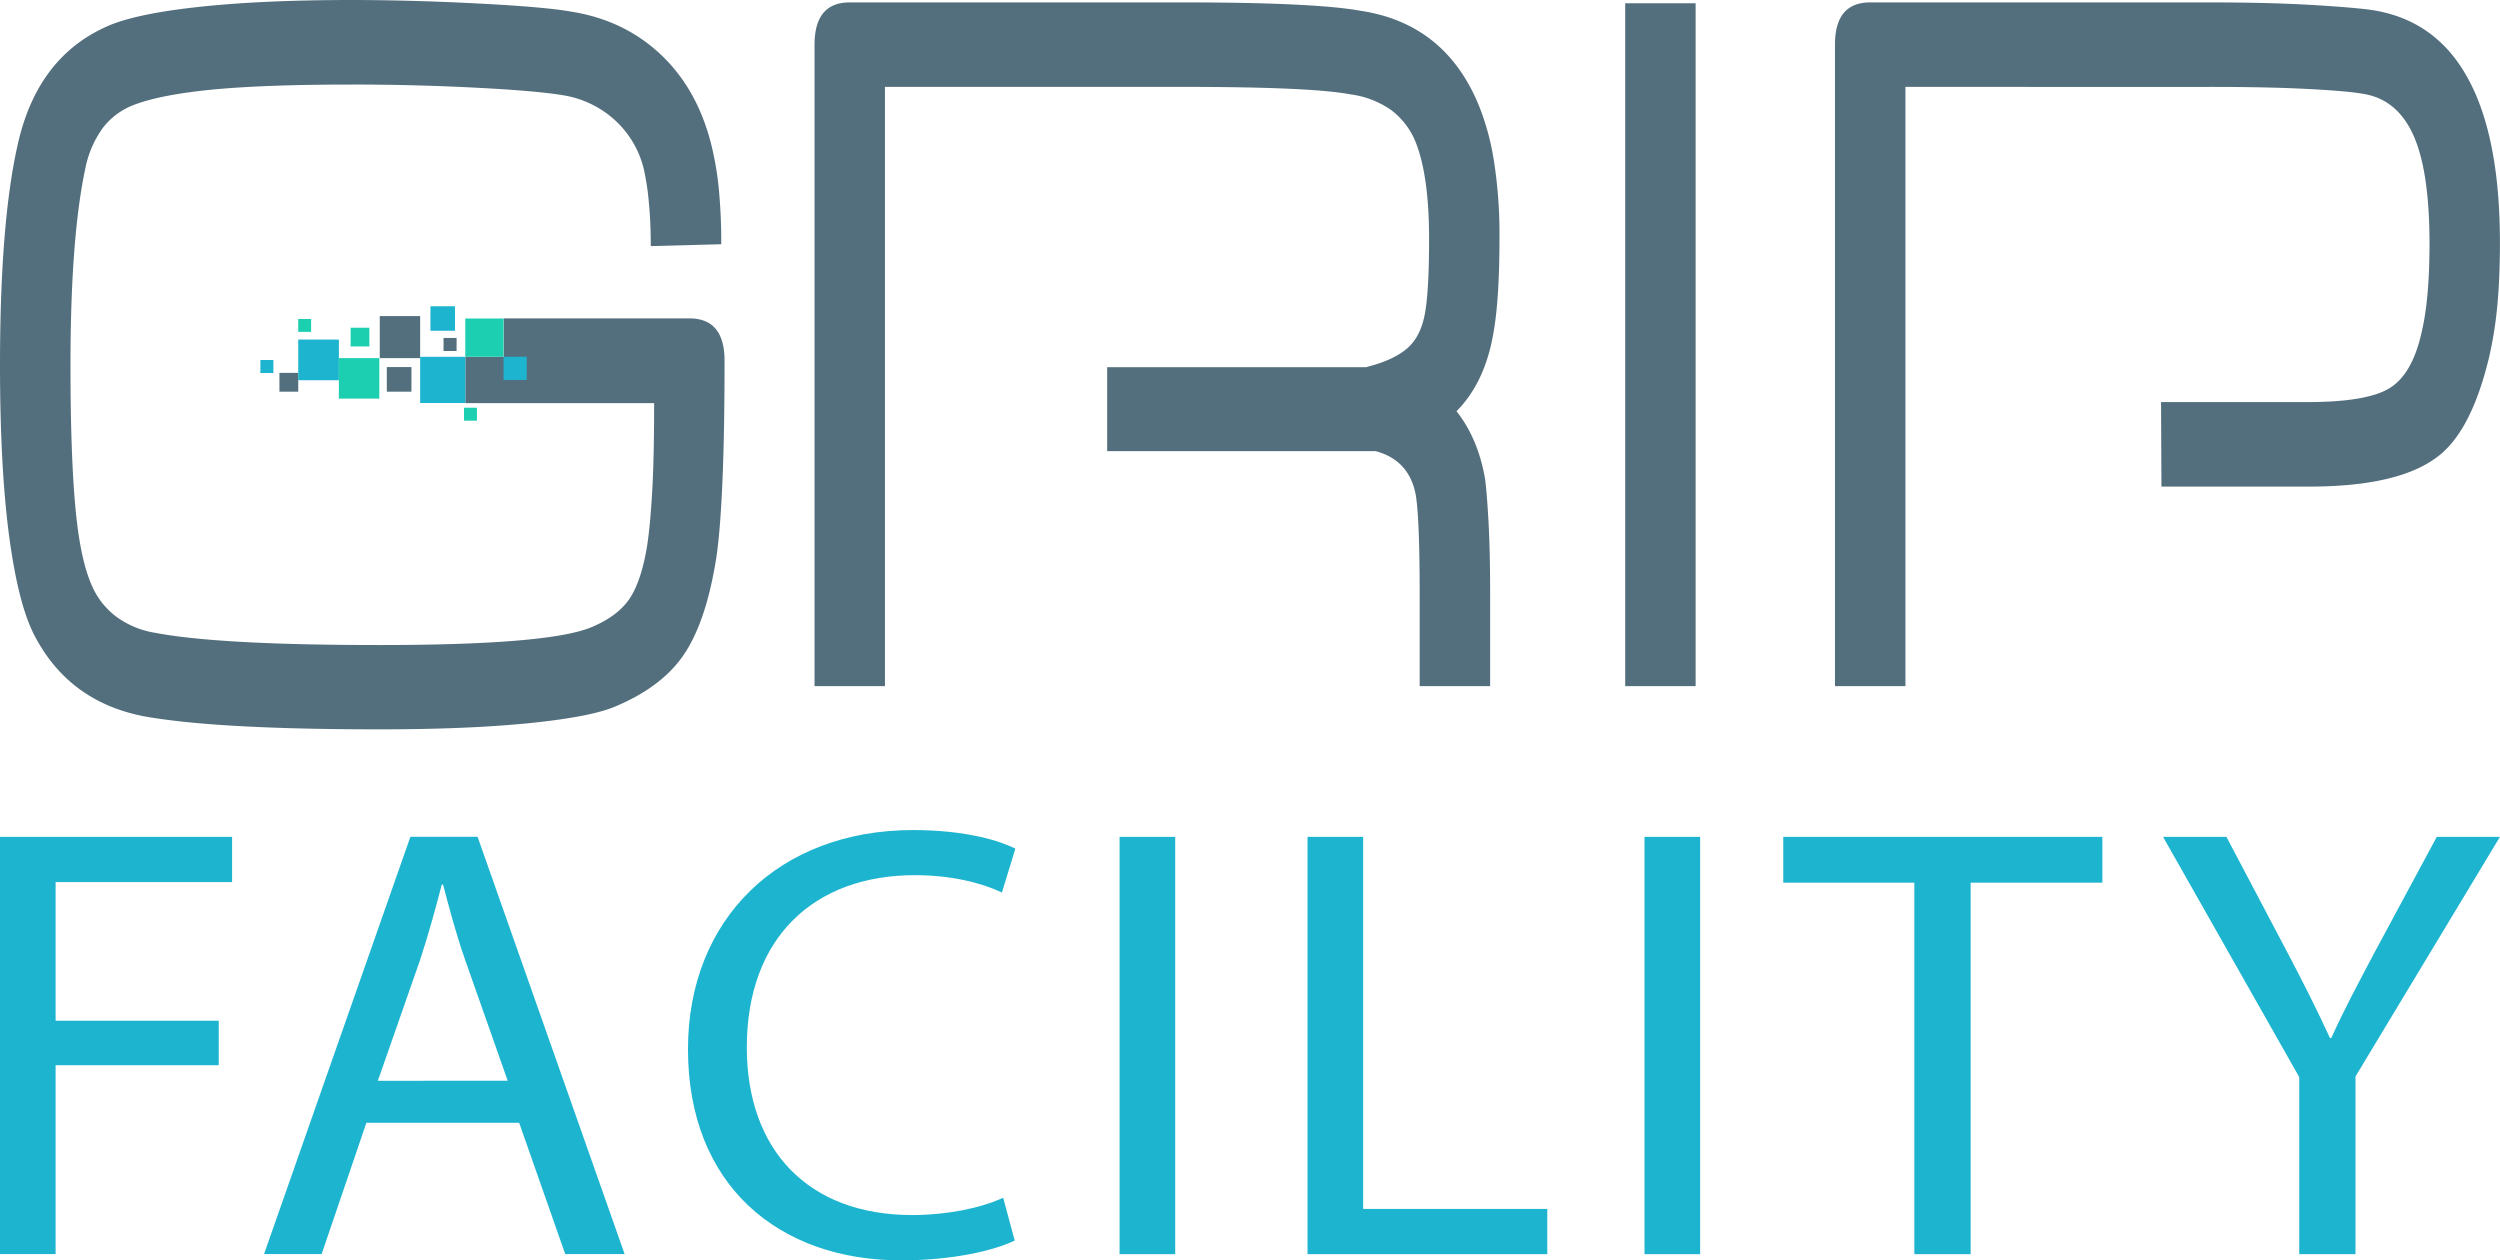
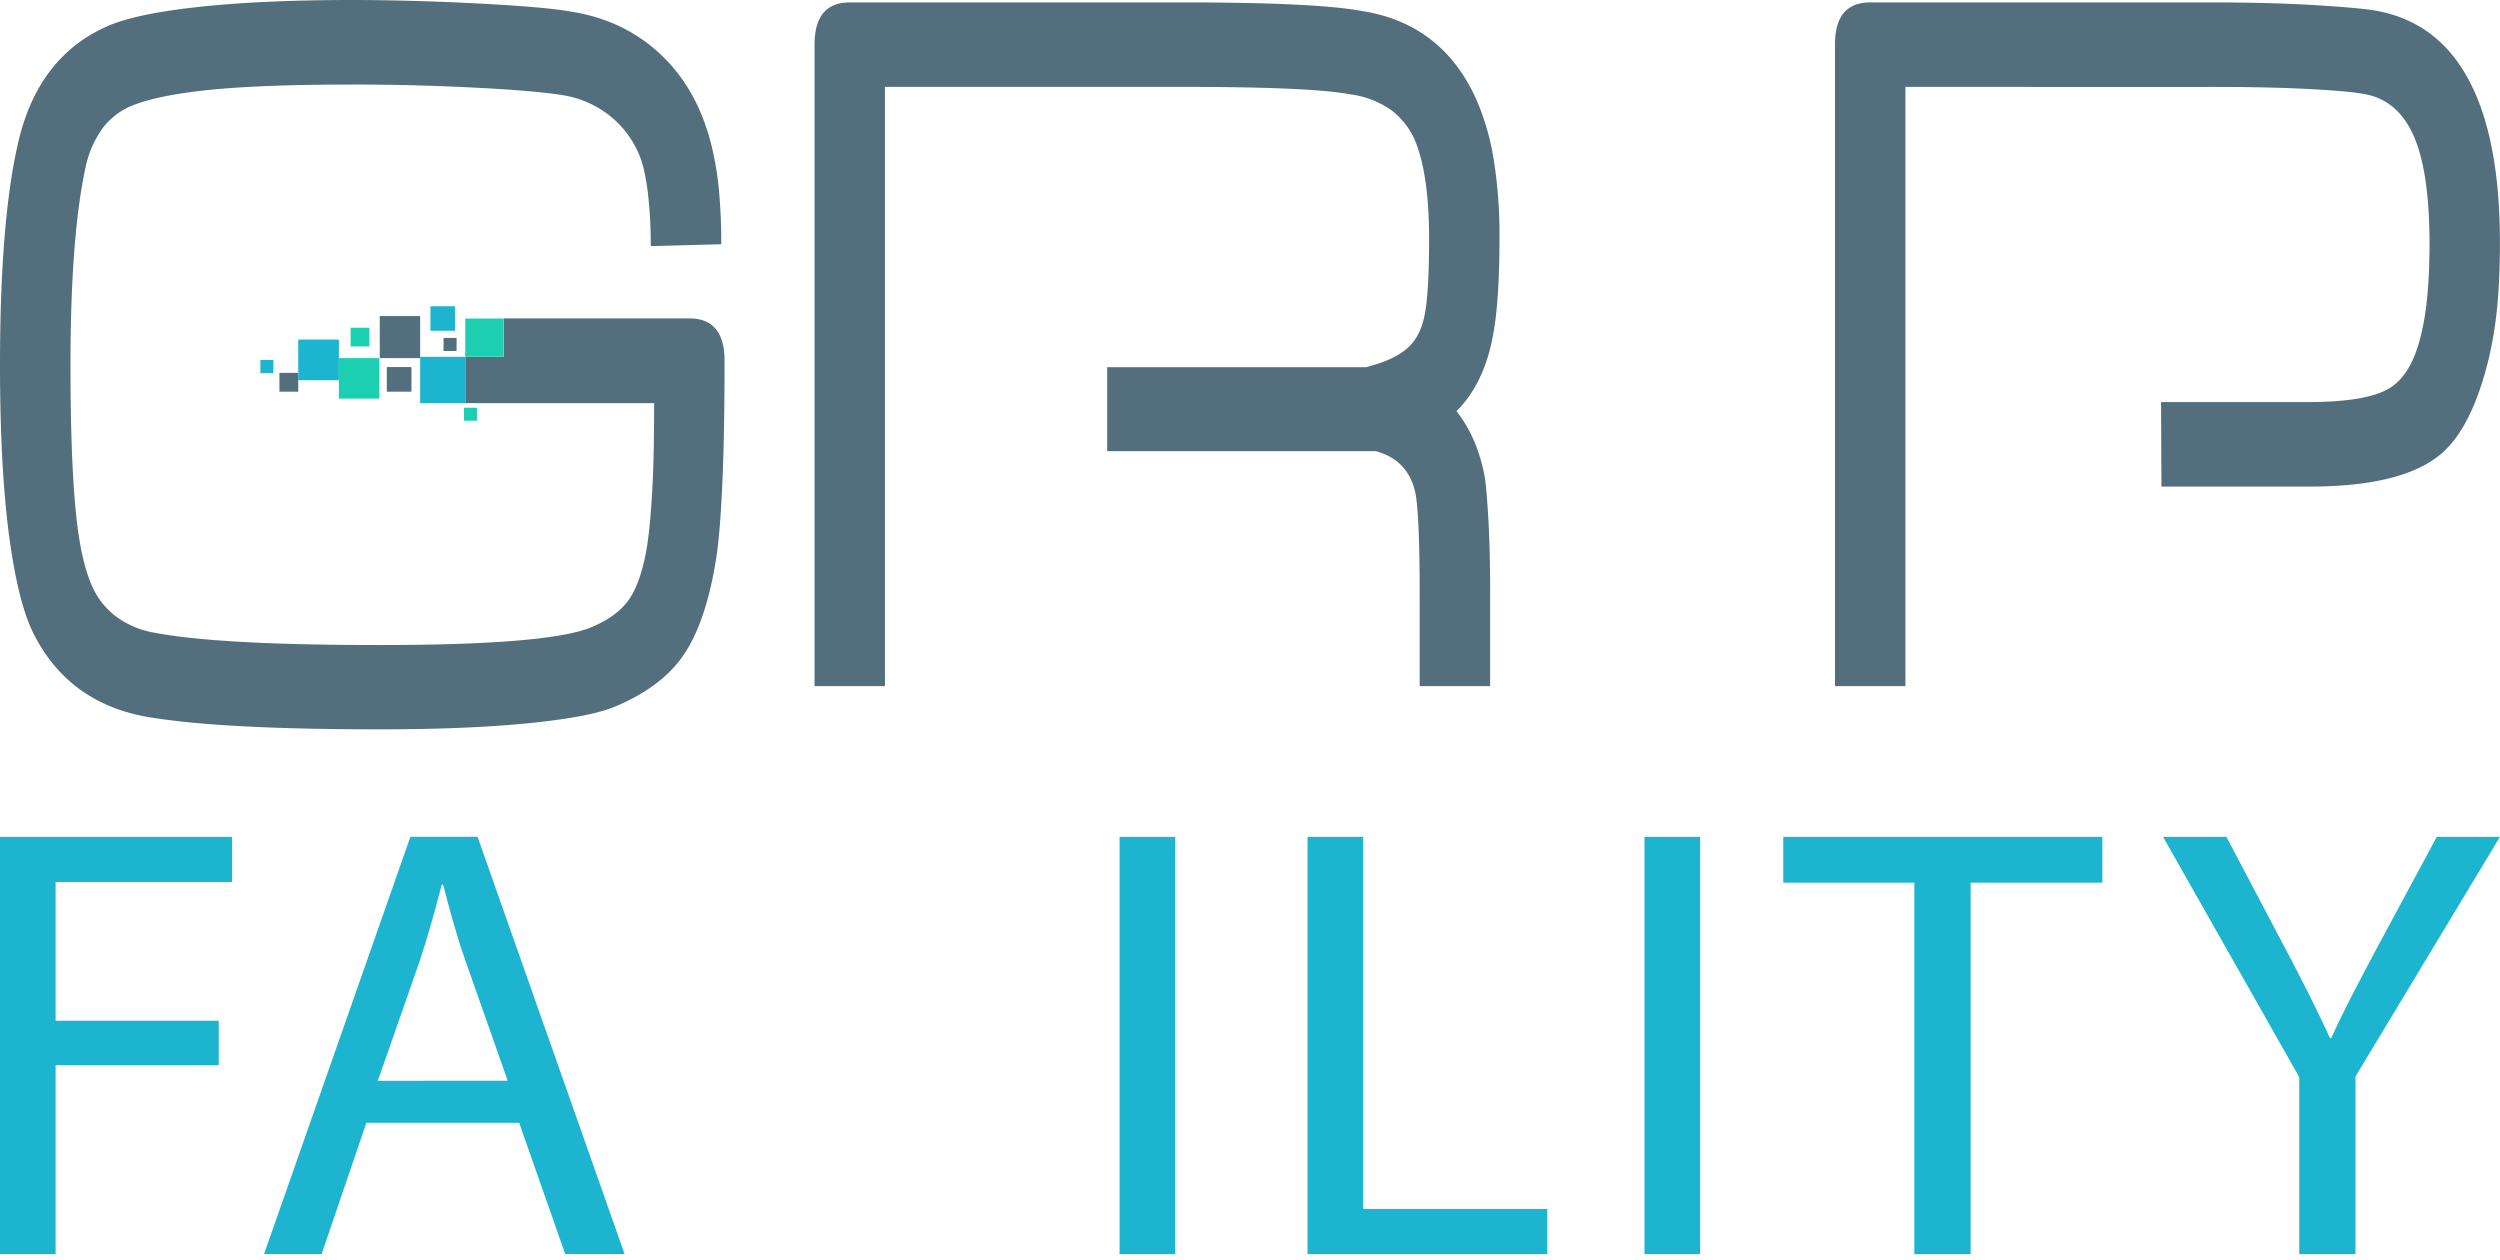
<svg xmlns="http://www.w3.org/2000/svg" viewBox="0 0 1042.03 525.33">
  <defs>
    <style>.cls-1{fill:#1db4cf;}.cls-2{fill:#536f7d;}.cls-3{fill:#1ccfaf;}.cls-4{fill:#1ccfb0;}</style>
  </defs>
  <g id="Laag_2" data-name="Laag 2">
    <g id="Слой_1" data-name="Слой 1">
      <path class="cls-1" d="M0,348.82H96.74v18.84H23.18v57.8h68V444h-68v78.71H0Z" />
      <path class="cls-1" d="M152.71,468l-18.65,54.71h-24l61-173.93h28l61.29,173.93H235.59L216.4,468Zm58.9-17.55L194,400.43c-4-11.35-6.66-21.68-9.33-31.74h-.53c-2.67,10.32-5.6,20.9-9.06,31.48l-17.59,50.32Z" />
-       <path class="cls-1" d="M422.94,517.07c-8.53,4.13-25.58,8.26-47.43,8.26-50.64,0-88.75-31-88.75-88,0-54.45,38.11-91.35,93.81-91.35,22.39,0,36.51,4.64,42.64,7.74L417.61,372c-8.79-4.13-21.32-7.22-36.24-7.22-42.11,0-70.09,26.06-70.09,71.74,0,42.58,25.32,69.93,69,69.93,14.13,0,28.52-2.84,37.85-7.23Z" />
      <path class="cls-1" d="M489.84,348.82V522.75H466.65V348.82Z" />
      <path class="cls-1" d="M545,348.82h23.18V503.91h76.75v18.84H545Z" />
      <path class="cls-1" d="M708.64,348.82V522.75H685.45V348.82Z" />
      <path class="cls-1" d="M797.92,367.91H743.29V348.82h133v19.09h-54.9V522.75H797.92Z" />
      <path class="cls-1" d="M958.35,522.75V448.94L901.59,348.82H928l25.32,48c6.93,13.16,12.26,23.74,17.86,35.87h.53c5.06-11.36,11.19-22.71,18.12-35.87l25.85-48H1042L981.8,448.68v74.07Z" />
-       <path class="cls-2" d="M706.76,286H677.4V1.37h29.36Z" />
      <path class="cls-2" d="M1042,101.22q0,15.11-1.14,26.67a160,160,0,0,1-3.42,21.19q-7.18,29.82-20.57,40.6-16.14,13.15-54.48,13.14H900.91l-.16-35.23h61q24.63,0,34.09-5.7t13.38-22.78q3.42-13.94,3.43-37.5,0-30.24-6.69-45.17T985.26,39.16q-6.21-1.17-23-2.06t-41.93-.88H794.21V286H764.84V18.61Q764.84,1,779.53,1H920.65q25,0,43.24,1.08T989.5,4.31Q1014,8.43,1027,29.81,1042,54.33,1042,101.22Z" />
      <path class="cls-2" d="M622.59,138.13q-3.44,21.13-15.5,33.28,9,11.39,11.91,28.22c.52,3.92,1,10,1.45,18.31s.66,18.27.66,29.9V286H591.74V248.21q0-32-1.63-41.92-2.72-14.47-16.69-18.24H461.48v-35h108a7.55,7.55,0,0,1,.88-.28c7.08-1.83,12.48-4.37,16.25-7.64s6.18-8.14,7.34-14.59,1.71-16.84,1.71-31q0-26.08-5.55-40.18a31.31,31.31,0,0,0-10.43-13.61A38.33,38.33,0,0,0,563,39.35q-16.46-3.14-70.14-3.14h-124V286H339.51V18.62Q339.51,1,354.21,1H493q27.74,0,46.25.89T567.12,4.5q35.24,5.31,49.26,39.4a105.54,105.54,0,0,1,6.43,24A197,197,0,0,1,625,99.14Q625,124.2,622.59,138.13Z" />
      <path class="cls-2" d="M302,150.35q0,32.11-1,53c-.66,13.89-1.57,24.32-2.78,31.23q-4.39,26-13.86,39.24T255.18,295q-11,4.14-36.15,6.57T158.1,304Q90.24,304,60,298.56q-31.17-6.06-45.52-33.48Q7.66,252.17,3.84,223.67T0,152.32Q0,93.58,7.2,61.08,15.5,22.52,47,10q12.42-4.7,37.77-7.32T145.53,0q25.6,0,53.85,1.46t39,3.44q21.84,3.53,37,17.8t21,37.21a127.57,127.57,0,0,1,3.18,18.31,230.35,230.35,0,0,1,1.06,23.58l-29.37.78q0-10.18-.83-18.5a102.14,102.14,0,0,0-2.12-13.79,40.45,40.45,0,0,0-12.4-20.58,41.9,41.9,0,0,0-20.37-9.87q-11.44-2-38-3.33t-51.88-1.26q-34.23,0-56.2,2C74.71,38.66,63.57,40.78,56,43.65a29.39,29.39,0,0,0-13.16,9.7,42.92,42.92,0,0,0-7.25,16.74q-6.21,29-6.21,82.23,0,38.55,2.22,61t7.76,33a31.87,31.87,0,0,0,10.12,11.44,37.36,37.36,0,0,0,15.18,6q26.61,5.09,93.54,5.1,69.57,0,87.84-7.24,11.09-4.51,16.15-11.77t7.53-22.32c.86-5.47,1.56-13,2.12-22.69s.81-21.94.81-36.81h-78.7V148.71h16v-16l77.43,0Q302,132.73,302,150.35Z" />
      <rect class="cls-2" x="158.29" y="131.75" width="16.83" height="17.52" />
      <rect class="cls-2" x="184.87" y="140.86" width="5.44" height="5.44" />
      <rect class="cls-2" x="161.23" y="153" width="10.26" height="10.26" />
      <rect class="cls-2" x="116.47" y="155.42" width="7.84" height="7.84" />
-       <rect class="cls-3" x="124.31" y="132.96" width="5.37" height="5.37" />
      <rect class="cls-1" x="108.53" y="150.06" width="5.42" height="5.42" />
      <rect class="cls-1" x="124.31" y="141.54" width="16.94" height="16.94" />
      <rect class="cls-4" x="141.24" y="149.27" width="16.88" height="16.88" />
      <rect class="cls-1" x="175.12" y="148.72" width="18.82" height="19.25" />
      <rect class="cls-4" x="193.93" y="132.76" width="15.95" height="15.95" />
-       <rect class="cls-1" x="209.89" y="148.71" width="9.66" height="9.67" />
      <rect class="cls-4" x="193.4" y="169.94" width="5.4" height="5.4" />
      <rect class="cls-3" x="146.15" y="136.6" width="7.81" height="7.81" />
      <rect class="cls-1" x="179.42" y="127.65" width="10.22" height="10.22" />
    </g>
  </g>
</svg>